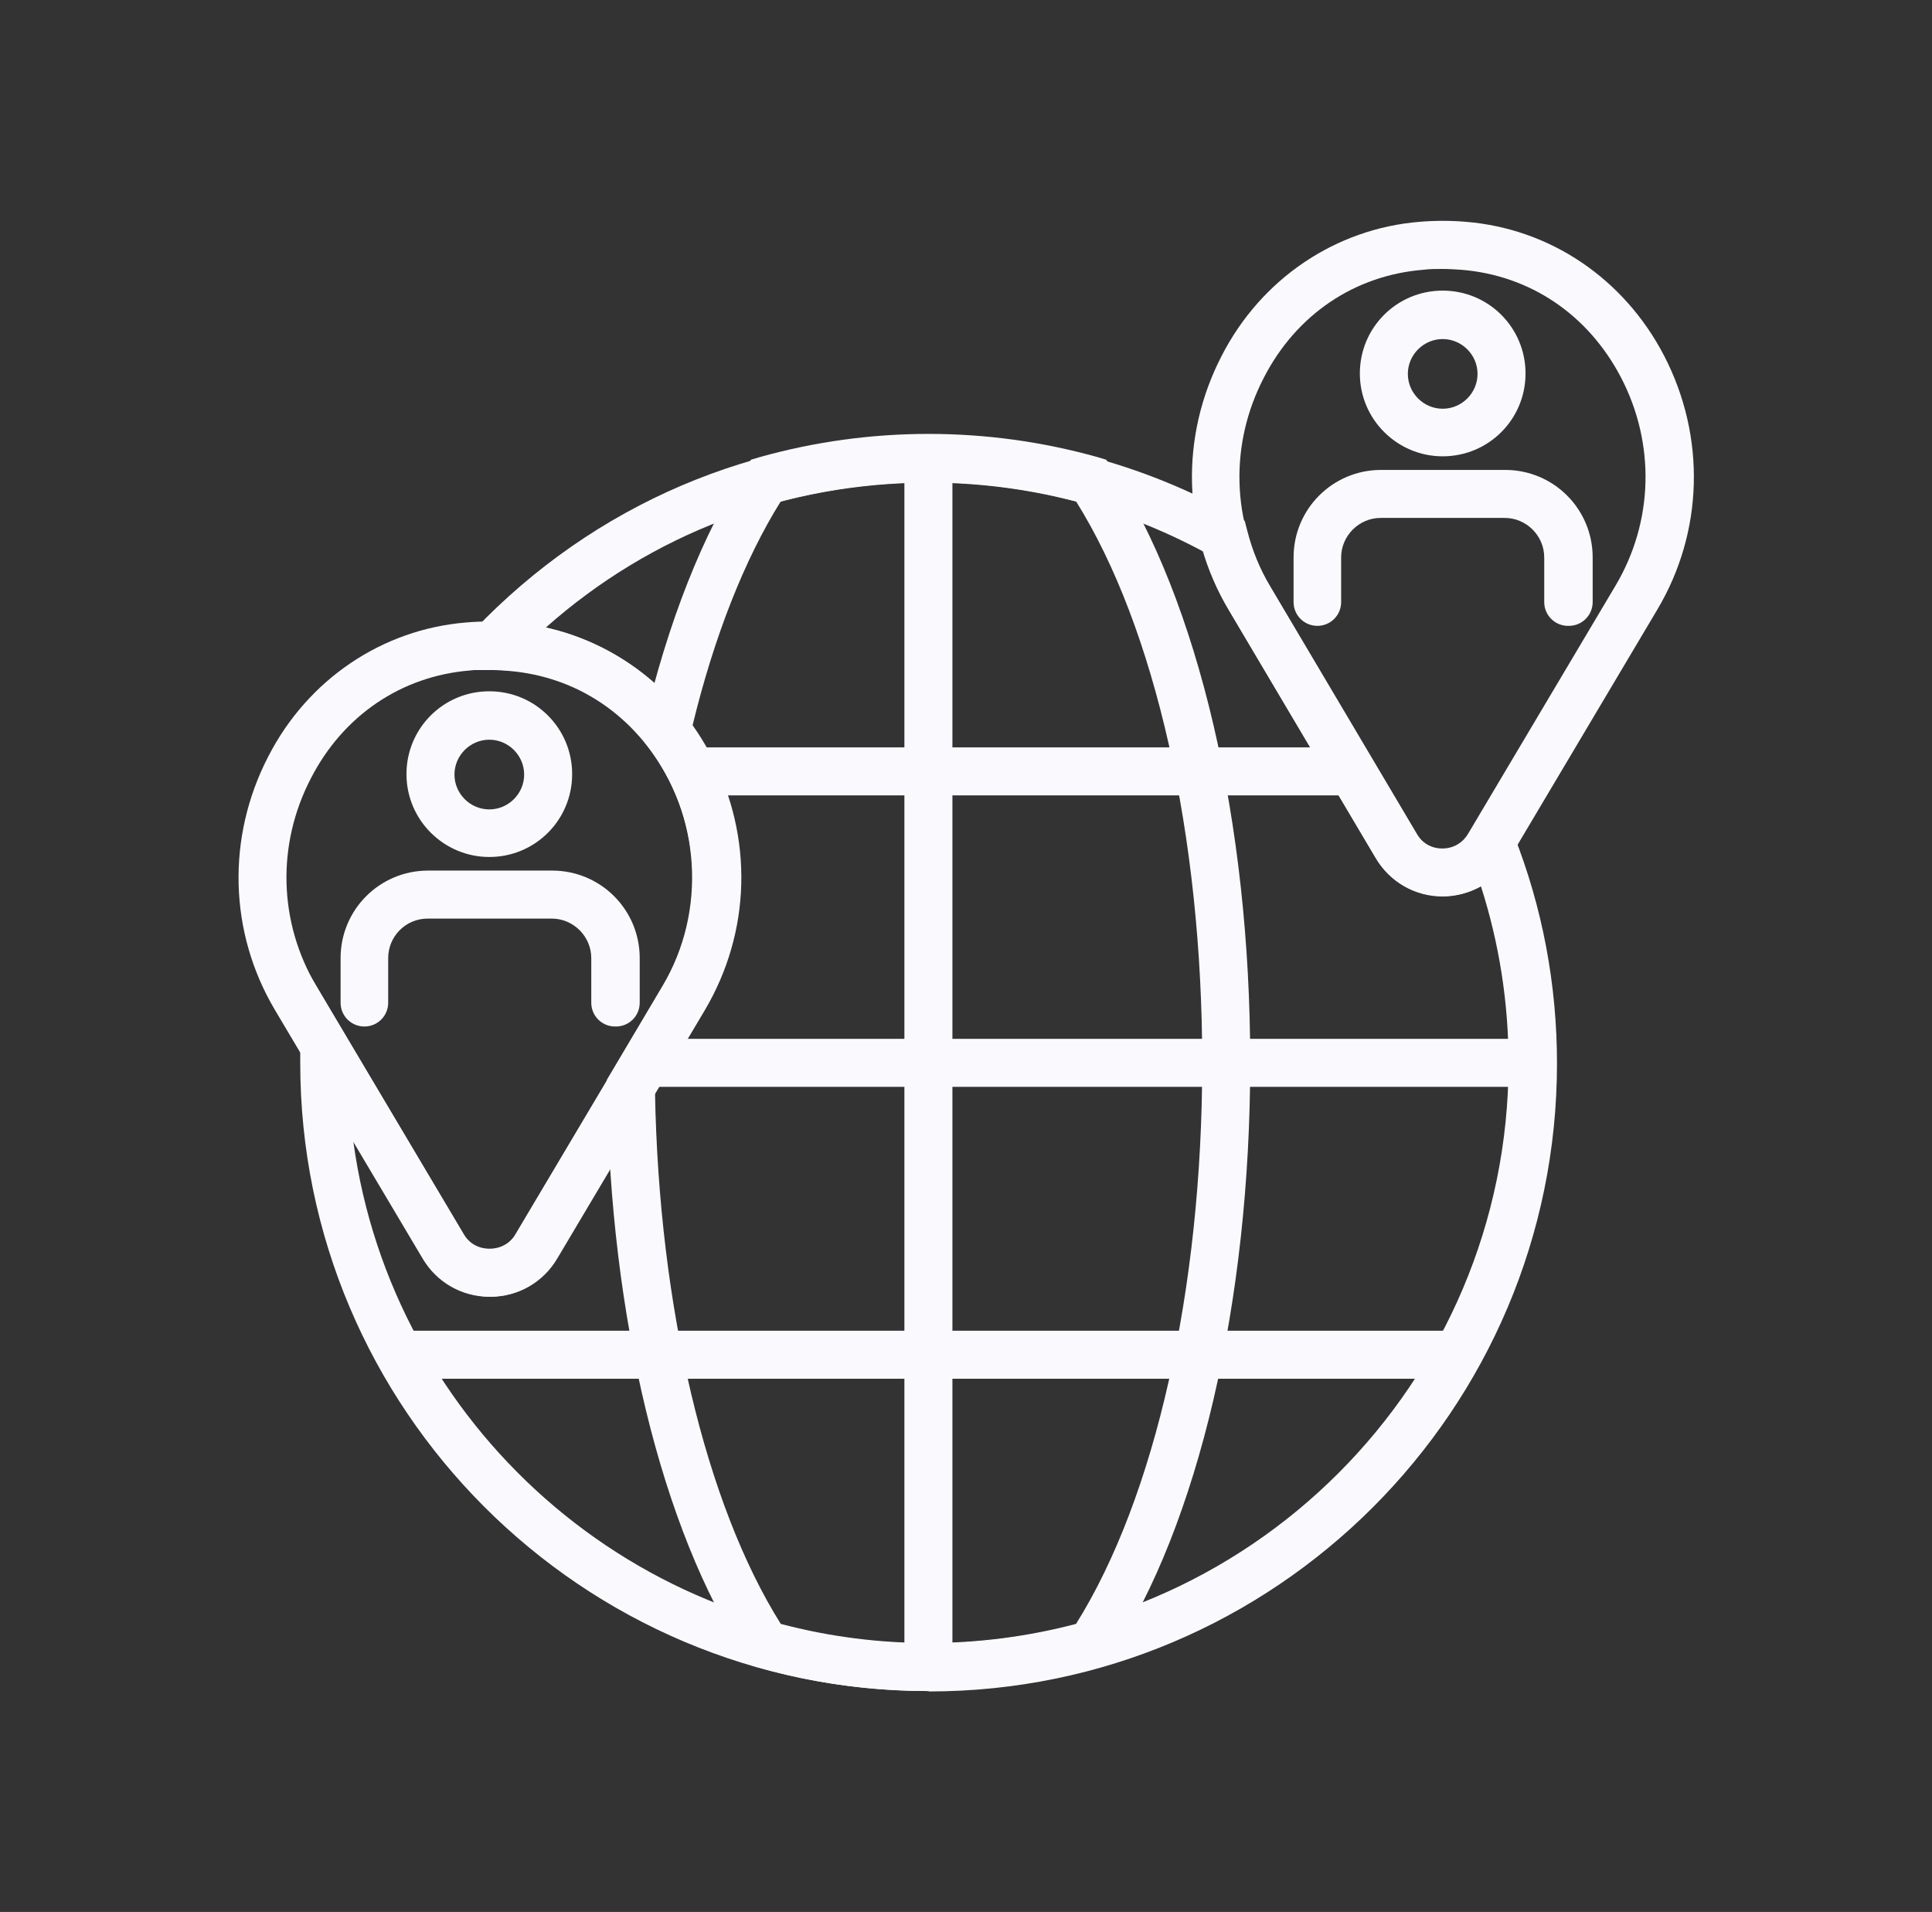
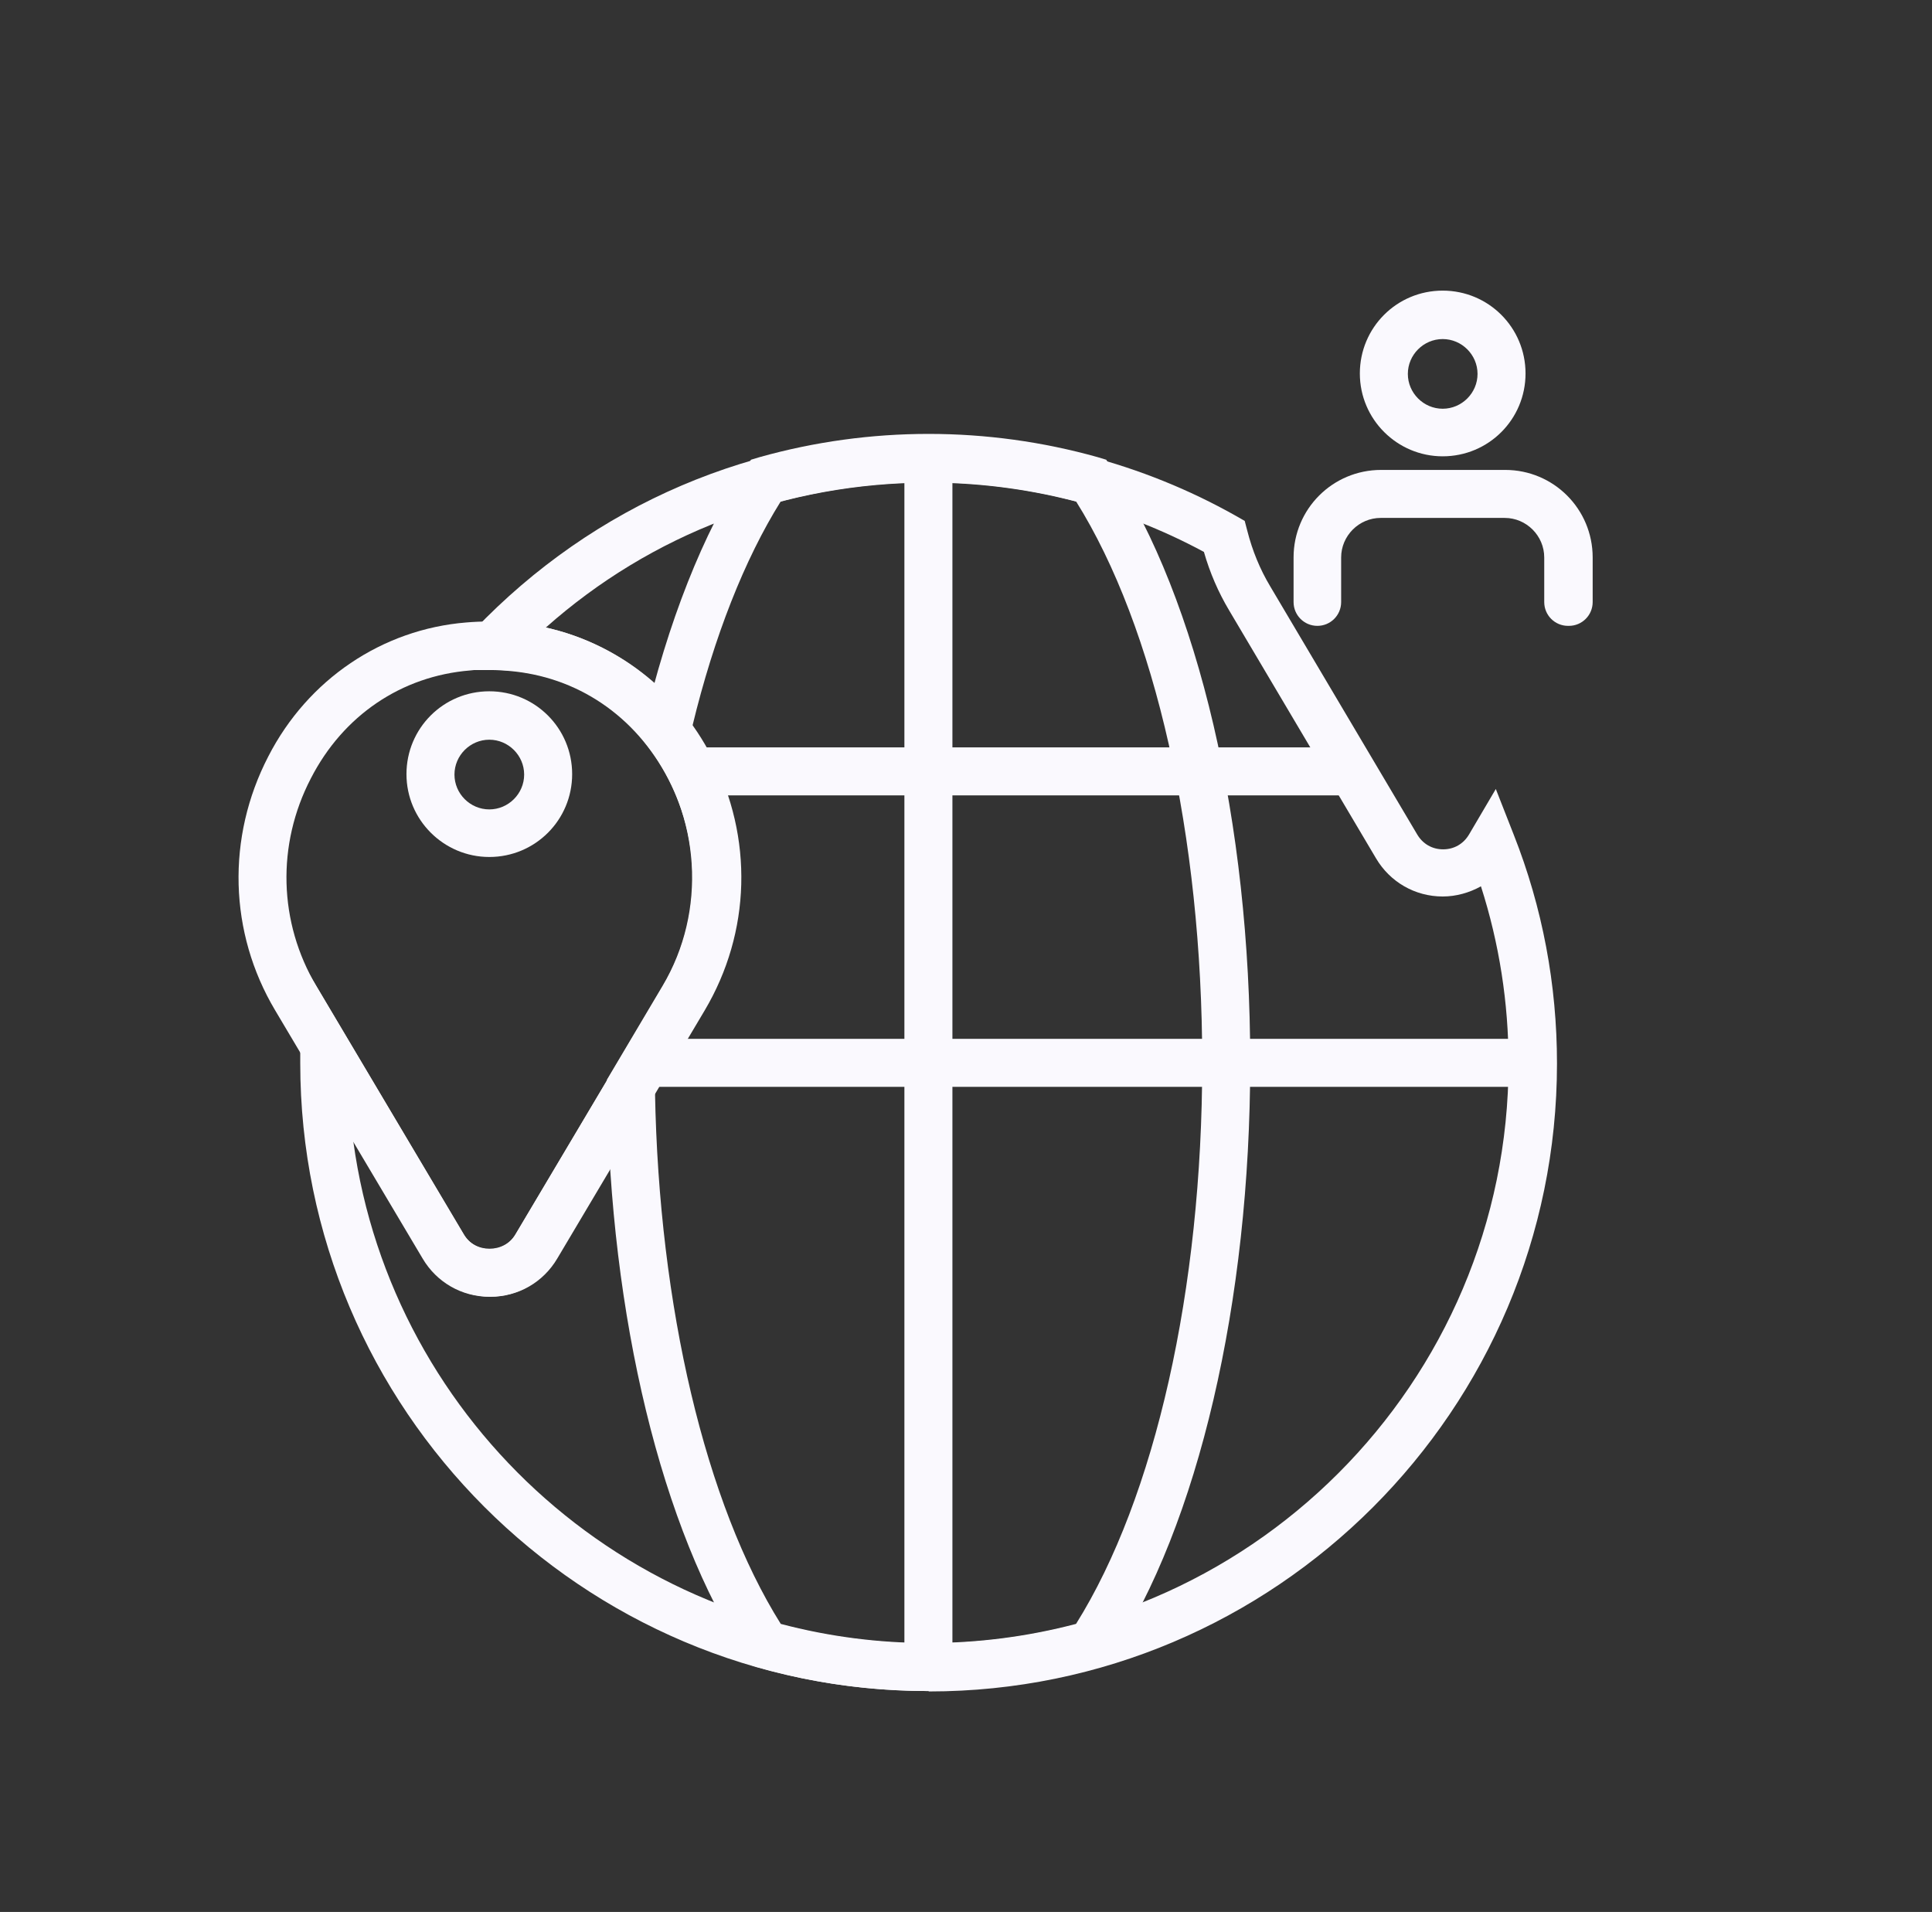
<svg xmlns="http://www.w3.org/2000/svg" width="96" height="95" viewBox="0 0 96 95" fill="none">
  <rect x="0" y="0" width="96" height="95" fill="#333333" stroke="none" />
  <g clip-path="url(#clip0_698_787)">
    <path d="M47.325 22.779H44.939V82.819H47.325V22.779Z" fill="#FAF9FE" />
    <path d="M76.141 51.617H32.399V54.002H76.141V51.617Z" fill="#FAF9FE" />
    <path d="M67.169 37.135H34.341V39.52H67.169V37.135Z" fill="#FAF9FE" />
-     <path d="M72.742 66.12H19.479V68.506H72.742V66.12Z" fill="#FAF9FE" />
-     <path d="M71.666 44.523C70.293 44.523 69.048 43.806 68.351 42.623L61.047 30.294C58.746 26.431 58.619 21.702 60.709 17.67C62.672 13.849 66.367 11.358 70.547 11.02C71.307 10.957 72.067 10.957 72.827 11.02C77.028 11.358 80.701 13.849 82.686 17.67C84.776 21.702 84.649 26.431 82.348 30.294L75.022 42.623C74.326 43.806 73.08 44.523 71.708 44.523H71.666ZM71.666 13.363C71.349 13.363 71.032 13.363 70.716 13.405C67.296 13.68 64.403 15.643 62.799 18.768C61.089 22.061 61.194 25.924 63.073 29.091L70.378 41.42C70.652 41.884 71.117 42.159 71.666 42.159C72.215 42.159 72.679 41.884 72.953 41.42L80.279 29.091C82.158 25.924 82.263 22.061 80.553 18.768C78.928 15.643 76.036 13.68 72.616 13.405C72.299 13.384 71.982 13.363 71.666 13.363Z" fill="#FAF9FE" />
    <path d="M24.313 64.431C22.941 64.431 21.695 63.713 20.999 62.531L13.673 50.202C11.372 46.339 11.245 41.61 13.335 37.578C15.299 33.757 18.993 31.265 23.173 30.928C23.933 30.864 24.693 30.864 25.453 30.928C29.654 31.265 33.328 33.757 35.312 37.578C37.402 41.61 37.275 46.318 34.974 50.202L27.649 62.531C26.952 63.713 25.706 64.431 24.334 64.431H24.313ZM24.313 33.271C23.997 33.271 23.68 33.271 23.363 33.313C19.943 33.588 17.051 35.551 15.447 38.675C13.736 41.969 13.842 45.832 15.721 48.999L23.047 61.328C23.321 61.792 23.785 62.067 24.334 62.067C24.883 62.067 25.348 61.792 25.622 61.328L32.948 48.999C34.827 45.832 34.932 41.969 33.222 38.675C31.596 35.551 28.704 33.588 25.284 33.313C24.968 33.292 24.651 33.271 24.334 33.271H24.313Z" fill="#FAF9FE" />
    <path d="M46.121 84.022C28.916 84.022 14.919 70.026 14.919 52.82C14.919 52.609 14.919 52.398 14.919 52.208L15.046 47.859L23.047 61.349C23.596 62.278 25.052 62.278 25.601 61.349L32.927 49.02C34.806 45.853 34.911 41.99 33.201 38.697C31.576 35.572 28.683 33.609 25.263 33.334C24.989 33.313 24.693 33.292 24.419 33.292H21.674L23.575 31.287C29.528 25.059 37.529 21.639 46.142 21.639C51.483 21.639 56.761 23.011 61.406 25.629L61.849 25.882L61.976 26.368C62.229 27.36 62.609 28.289 63.116 29.133L70.42 41.462C70.695 41.927 71.159 42.201 71.708 42.201C72.257 42.201 72.721 41.927 72.996 41.462L74.326 39.203L75.212 41.462C76.648 45.093 77.366 48.936 77.366 52.841C77.366 70.047 63.369 84.043 46.163 84.043L46.121 84.022ZM17.558 56.726C19.479 70.786 31.555 81.658 46.121 81.658C62.018 81.658 74.959 68.717 74.959 52.82C74.959 49.822 74.495 46.867 73.587 44.038C73.017 44.355 72.362 44.544 71.687 44.544C70.314 44.544 69.069 43.827 68.372 42.645L61.068 30.316C60.54 29.429 60.118 28.458 59.822 27.423C55.642 25.165 50.934 23.982 46.163 23.982C39.049 23.982 32.378 26.516 27.121 31.181C30.626 31.962 33.645 34.263 35.355 37.578C37.444 41.61 37.318 46.318 35.017 50.202L27.691 62.531C26.994 63.713 25.749 64.431 24.377 64.431C23.005 64.431 21.759 63.713 21.062 62.531L17.621 56.726H17.558Z" fill="#FAF9FE" />
    <path d="M46.121 84.022C43.292 84.022 40.463 83.642 37.719 82.861L37.297 82.734L37.043 82.354C32.885 76.021 30.309 65.423 30.161 53.981V53.643L32.927 48.978C35.122 45.283 34.827 40.512 32.188 37.071L31.85 36.628L31.977 36.079C33.18 30.928 34.932 26.473 37.065 23.222L37.318 22.842L37.74 22.715C43.229 21.174 49.056 21.174 54.544 22.715L54.967 22.842L55.22 23.222C59.548 29.83 62.123 40.871 62.123 52.778C62.123 64.684 59.548 75.747 55.22 82.333L54.967 82.713L54.544 82.84C51.8 83.6 48.971 84.001 46.142 84.001L46.121 84.022ZM38.796 80.687C43.588 81.953 48.654 81.953 53.468 80.687C57.395 74.417 59.738 64.051 59.738 52.799C59.738 41.547 57.395 31.181 53.468 24.911C48.676 23.644 43.609 23.644 38.796 24.911C37.001 27.782 35.481 31.624 34.404 36.079C37.36 40.28 37.592 45.748 34.974 50.181L32.547 54.277C32.737 64.917 35.059 74.733 38.796 80.687Z" fill="#FAF9FE" />
    <path d="M71.686 22.673C69.428 22.673 67.57 20.837 67.57 18.557C67.57 16.277 69.406 14.44 71.686 14.44C73.966 14.44 75.803 16.277 75.803 18.557C75.803 20.837 73.966 22.673 71.686 22.673ZM71.686 16.847C70.737 16.847 69.955 17.628 69.955 18.578C69.955 19.528 70.737 20.309 71.686 20.309C72.636 20.309 73.418 19.528 73.418 18.578C73.418 17.628 72.636 16.847 71.686 16.847Z" fill="#FAF9FE" />
    <path d="M77.915 31.097C77.26 31.097 76.732 30.569 76.732 29.914V27.698C76.732 26.621 75.846 25.734 74.769 25.734H68.605C67.528 25.734 66.641 26.621 66.641 27.698V29.914C66.641 30.569 66.114 31.097 65.459 31.097C64.805 31.097 64.277 30.569 64.277 29.914V27.698C64.277 25.291 66.219 23.349 68.626 23.349H74.79C77.197 23.349 79.139 25.291 79.139 27.698V29.914C79.139 30.569 78.611 31.097 77.957 31.097H77.915Z" fill="#FAF9FE" />
    <path d="M24.313 42.581C22.055 42.581 20.197 40.744 20.197 38.464C20.197 36.184 22.033 34.348 24.313 34.348C26.593 34.348 28.43 36.184 28.43 38.464C28.43 40.744 26.593 42.581 24.313 42.581ZM24.313 36.754C23.363 36.754 22.582 37.536 22.582 38.486C22.582 39.436 23.363 40.217 24.313 40.217C25.263 40.217 26.045 39.436 26.045 38.486C26.045 37.536 25.263 36.754 24.313 36.754Z" fill="#FAF9FE" />
-     <path d="M30.562 51.004C29.908 51.004 29.38 50.477 29.38 49.822V47.605C29.38 46.529 28.493 45.642 27.416 45.642H21.252C20.154 45.642 19.289 46.529 19.289 47.605V49.822C19.289 50.477 18.761 51.004 18.107 51.004C17.452 51.004 16.924 50.477 16.924 49.822V47.605C16.924 45.199 18.866 43.257 21.273 43.257H27.438C29.844 43.257 31.787 45.199 31.787 47.605V49.822C31.787 50.477 31.259 51.004 30.604 51.004H30.562Z" fill="#FAF9FE" />
  </g>
  <defs>
    <clipPath id="clip0_698_787">
      <rect width="95" height="95" fill="white" transform="translate(0.5)" />
    </clipPath>
  </defs>
</svg>